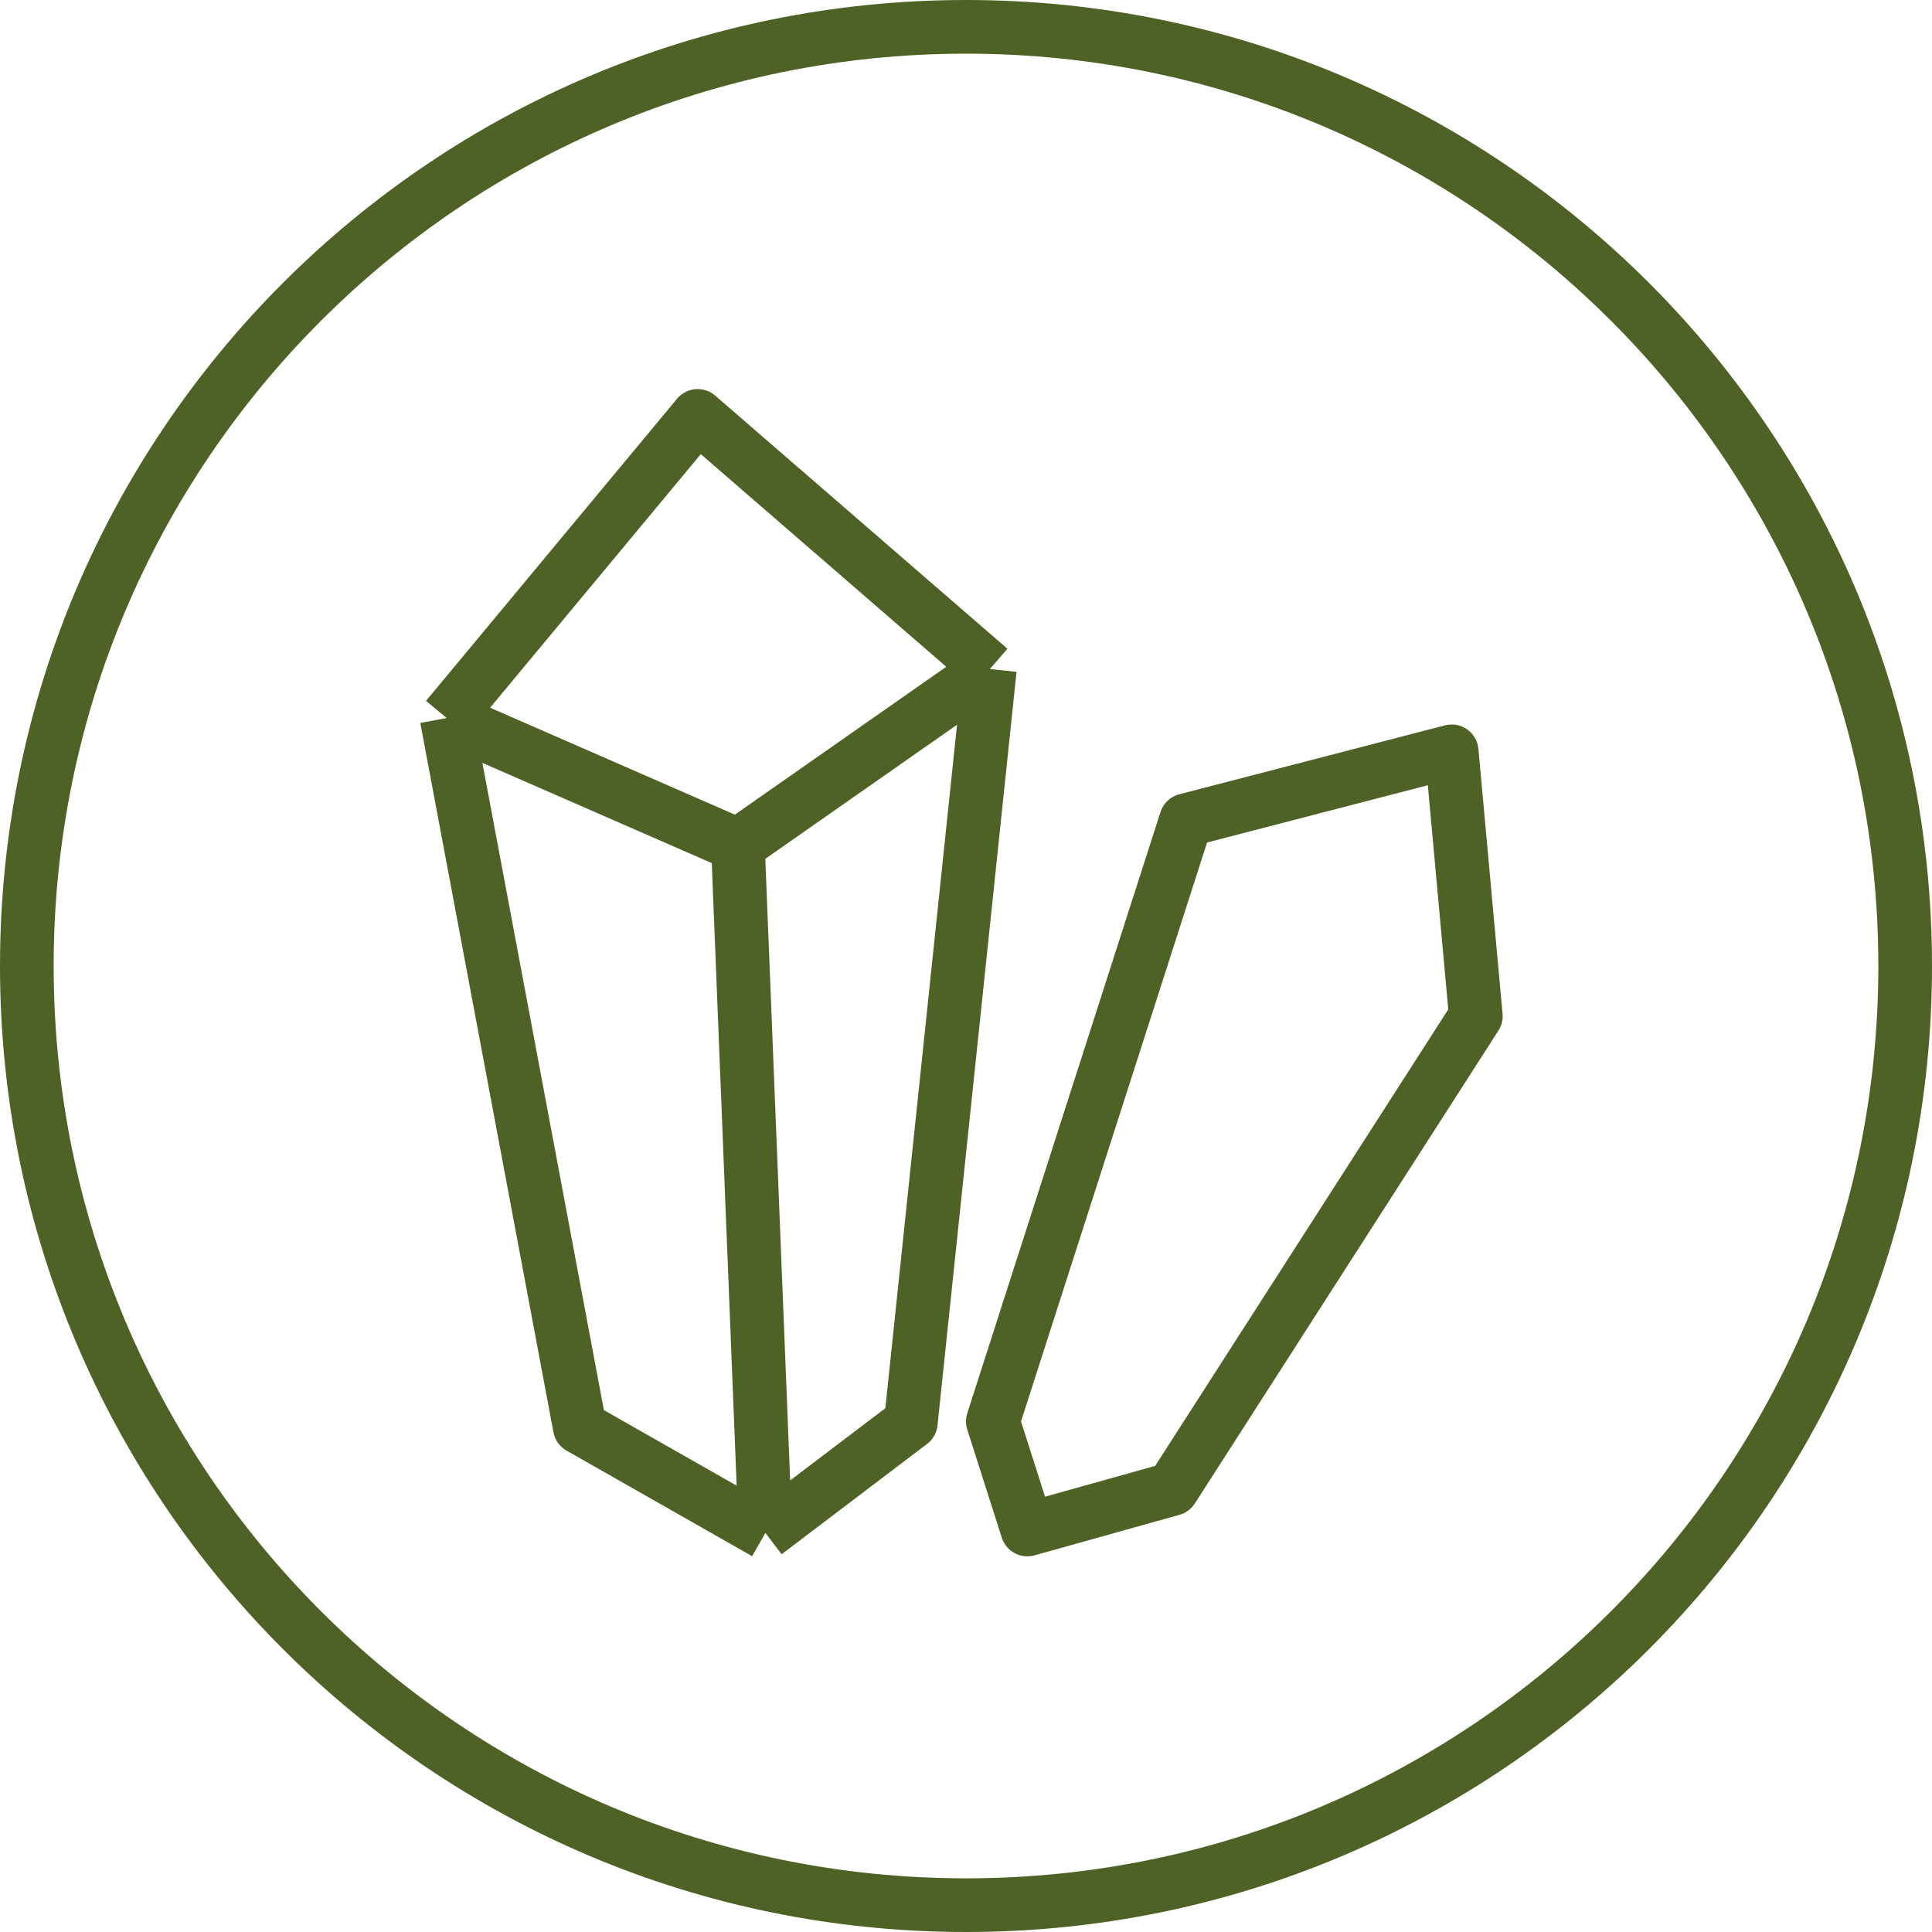
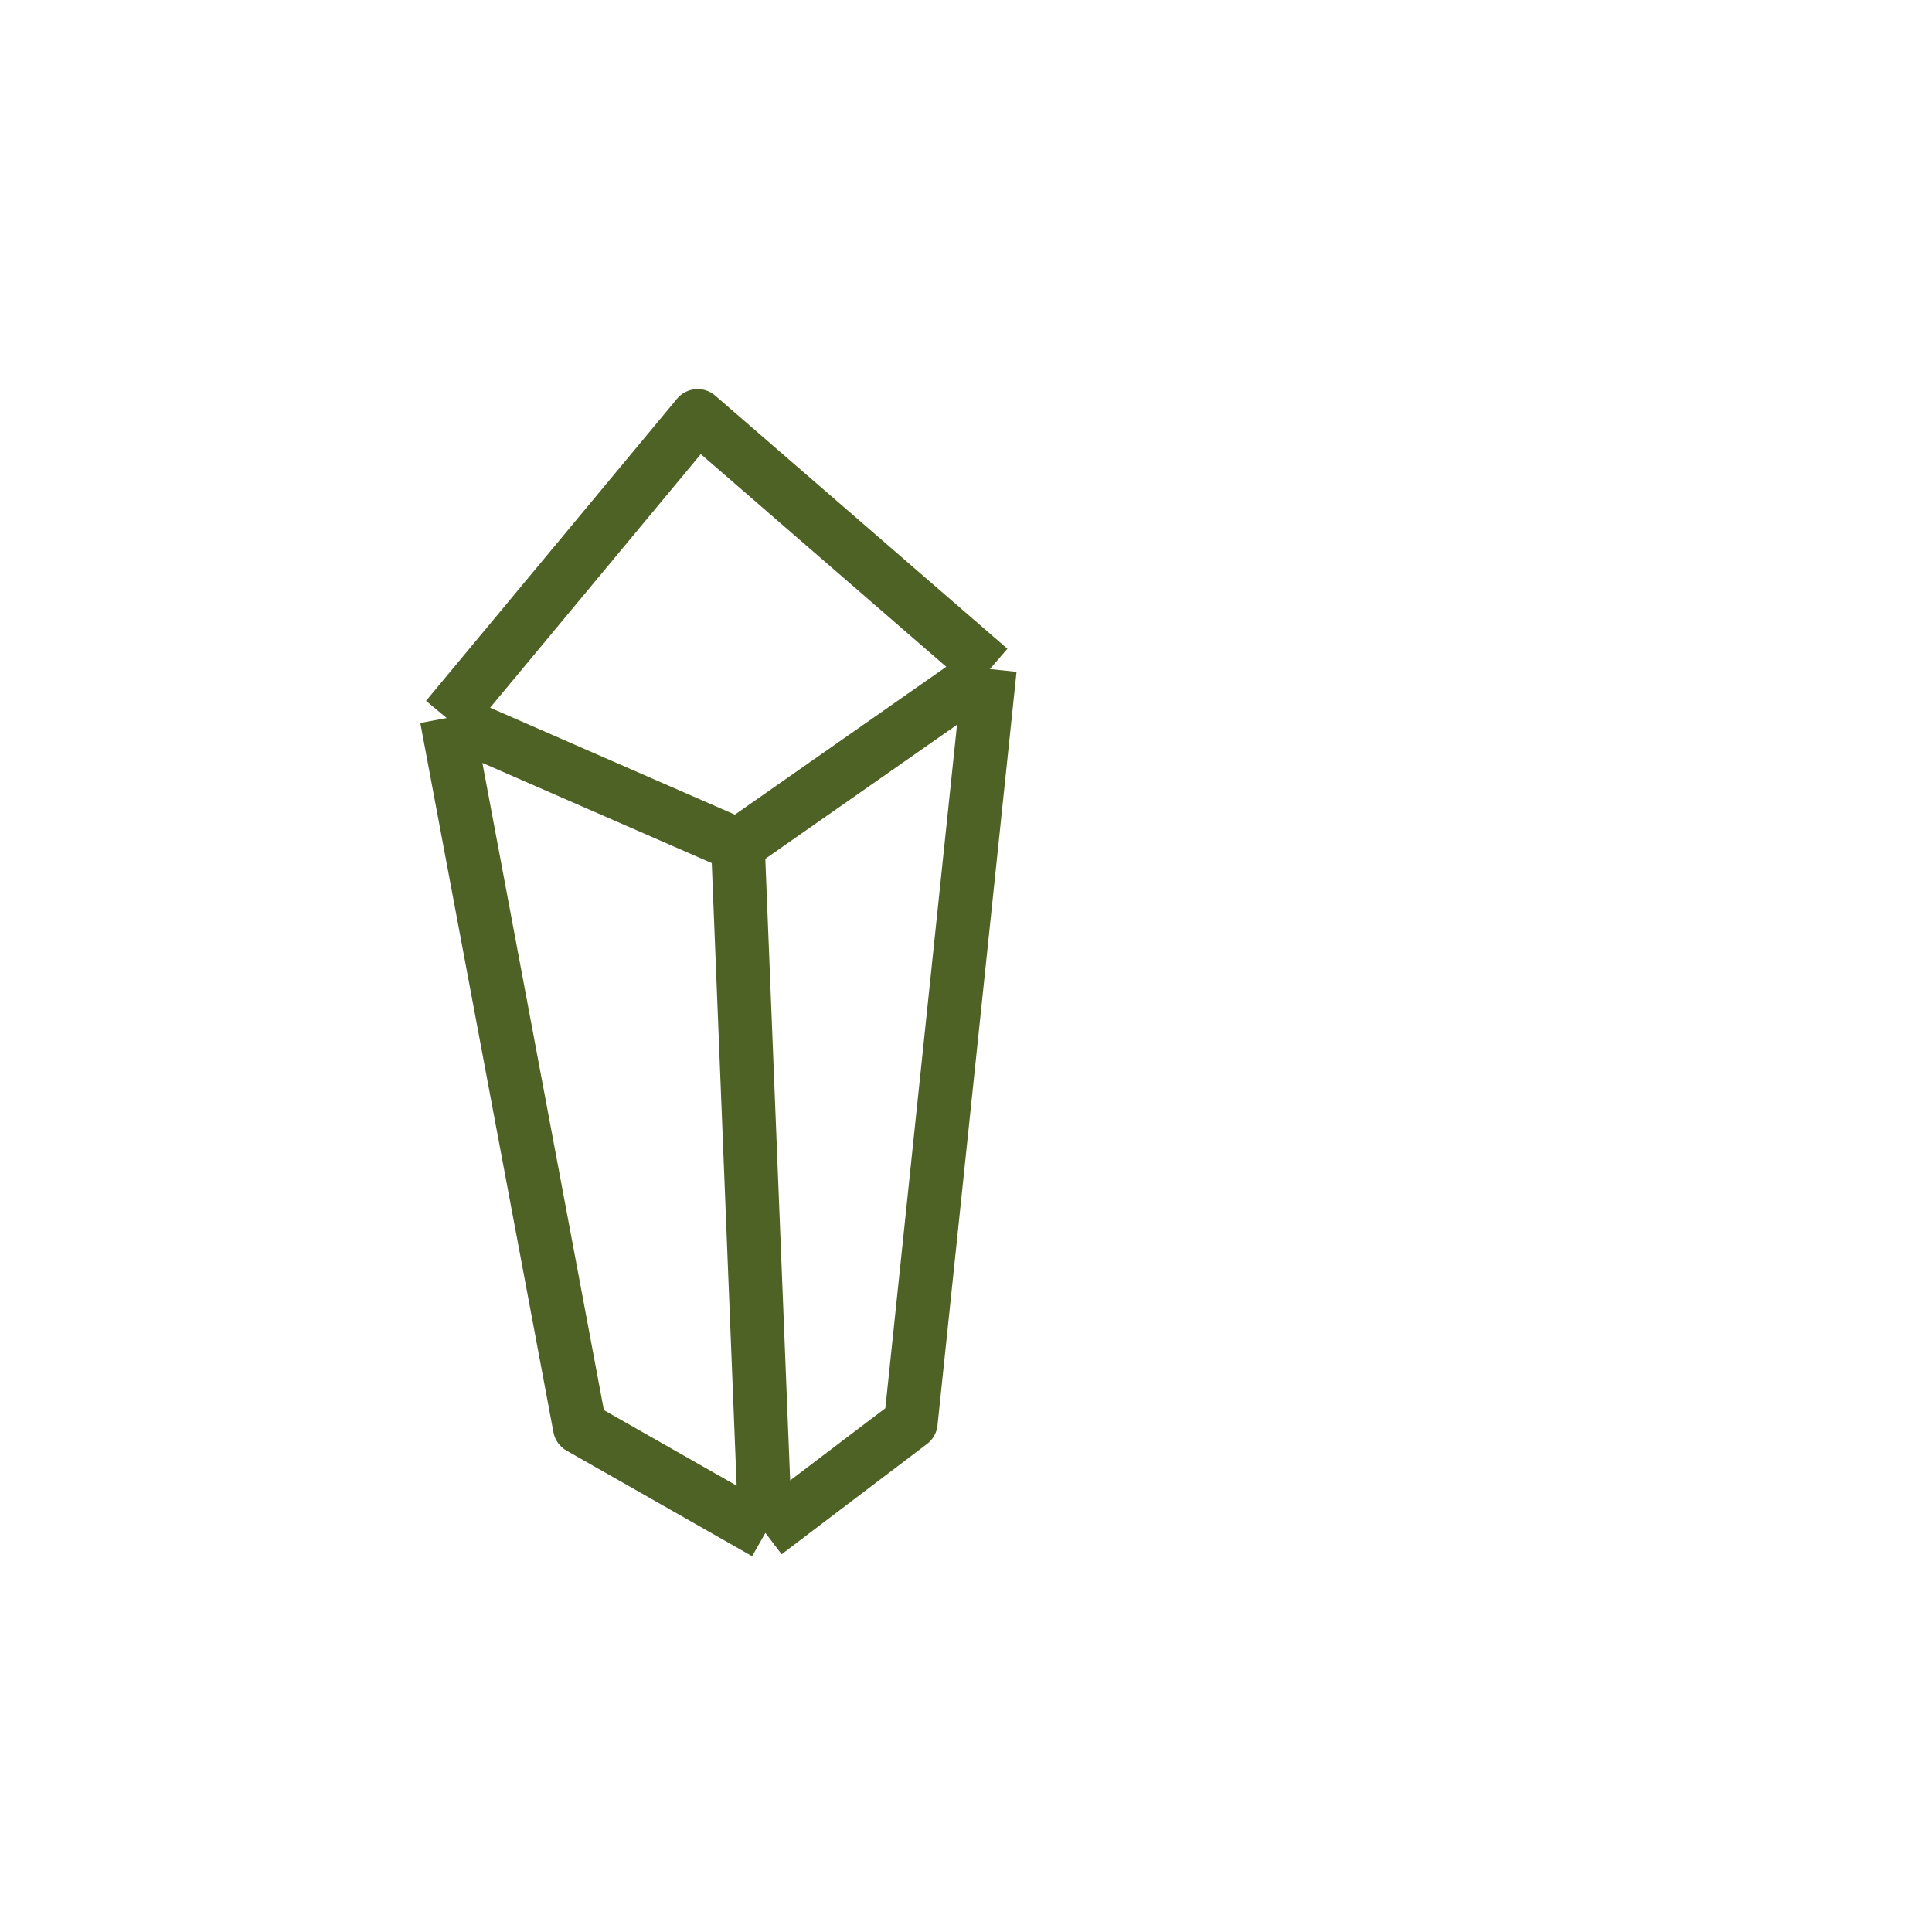
<svg xmlns="http://www.w3.org/2000/svg" width="72" height="72" viewBox="0 0 72 72" fill="none">
-   <path d="M71 36C71 55.33 55.33 71 36 71C16.67 71 1 55.33 1 36C1 16.67 16.67 1 36 1C55.33 1 71 16.67 71 36Z" stroke="#4E6225" stroke-width="2" stroke-linecap="round" stroke-linejoin="round" />
  <path d="M16.646 26.758L21.608 53.191L28.524 57.126M16.646 26.758L26 15.5L36.889 24.933M16.646 26.758L27.5 31.5M36.889 24.933L33.944 53.015L28.524 57.126M36.889 24.933L27.5 31.5M28.524 57.126L27.5 31.5" stroke="#4E6225" stroke-width="2" stroke-linejoin="round" />
-   <path d="M37 52.972L38.286 57L43.686 55.49L55 37.868L54.1 28L44.2 30.568L37 52.972Z" stroke="#4E6225" stroke-width="2" stroke-linejoin="round" />
</svg>